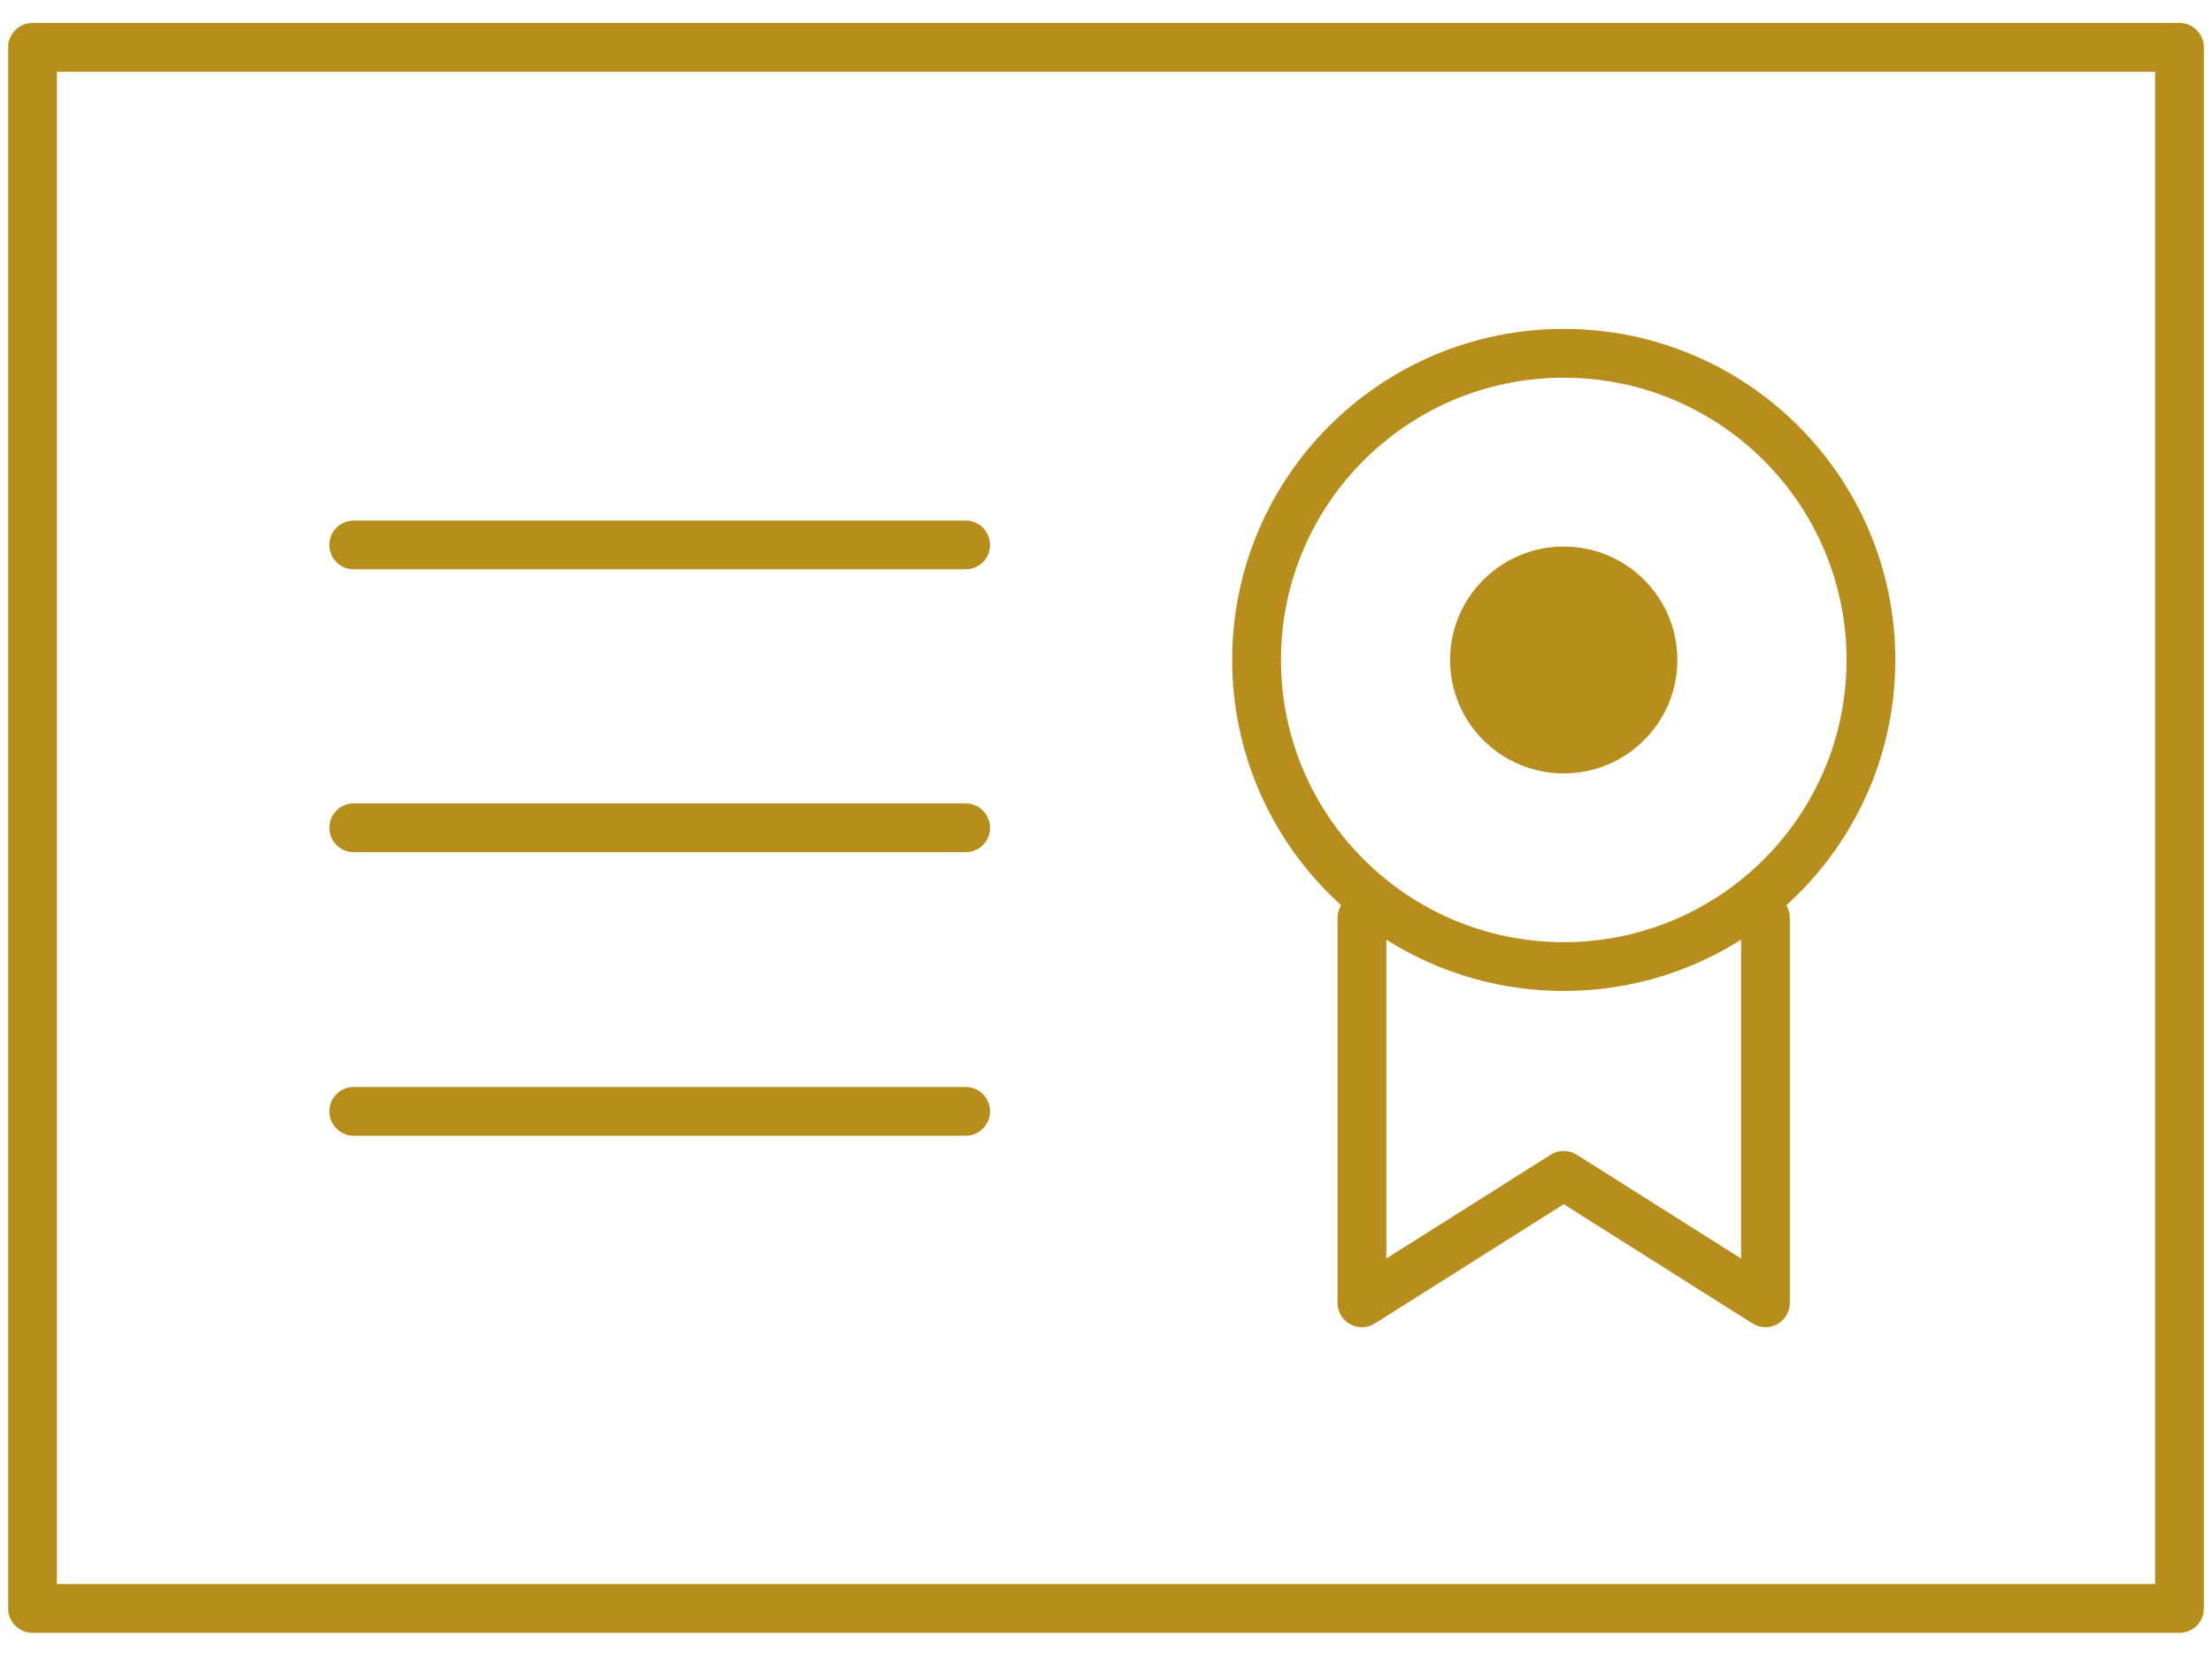
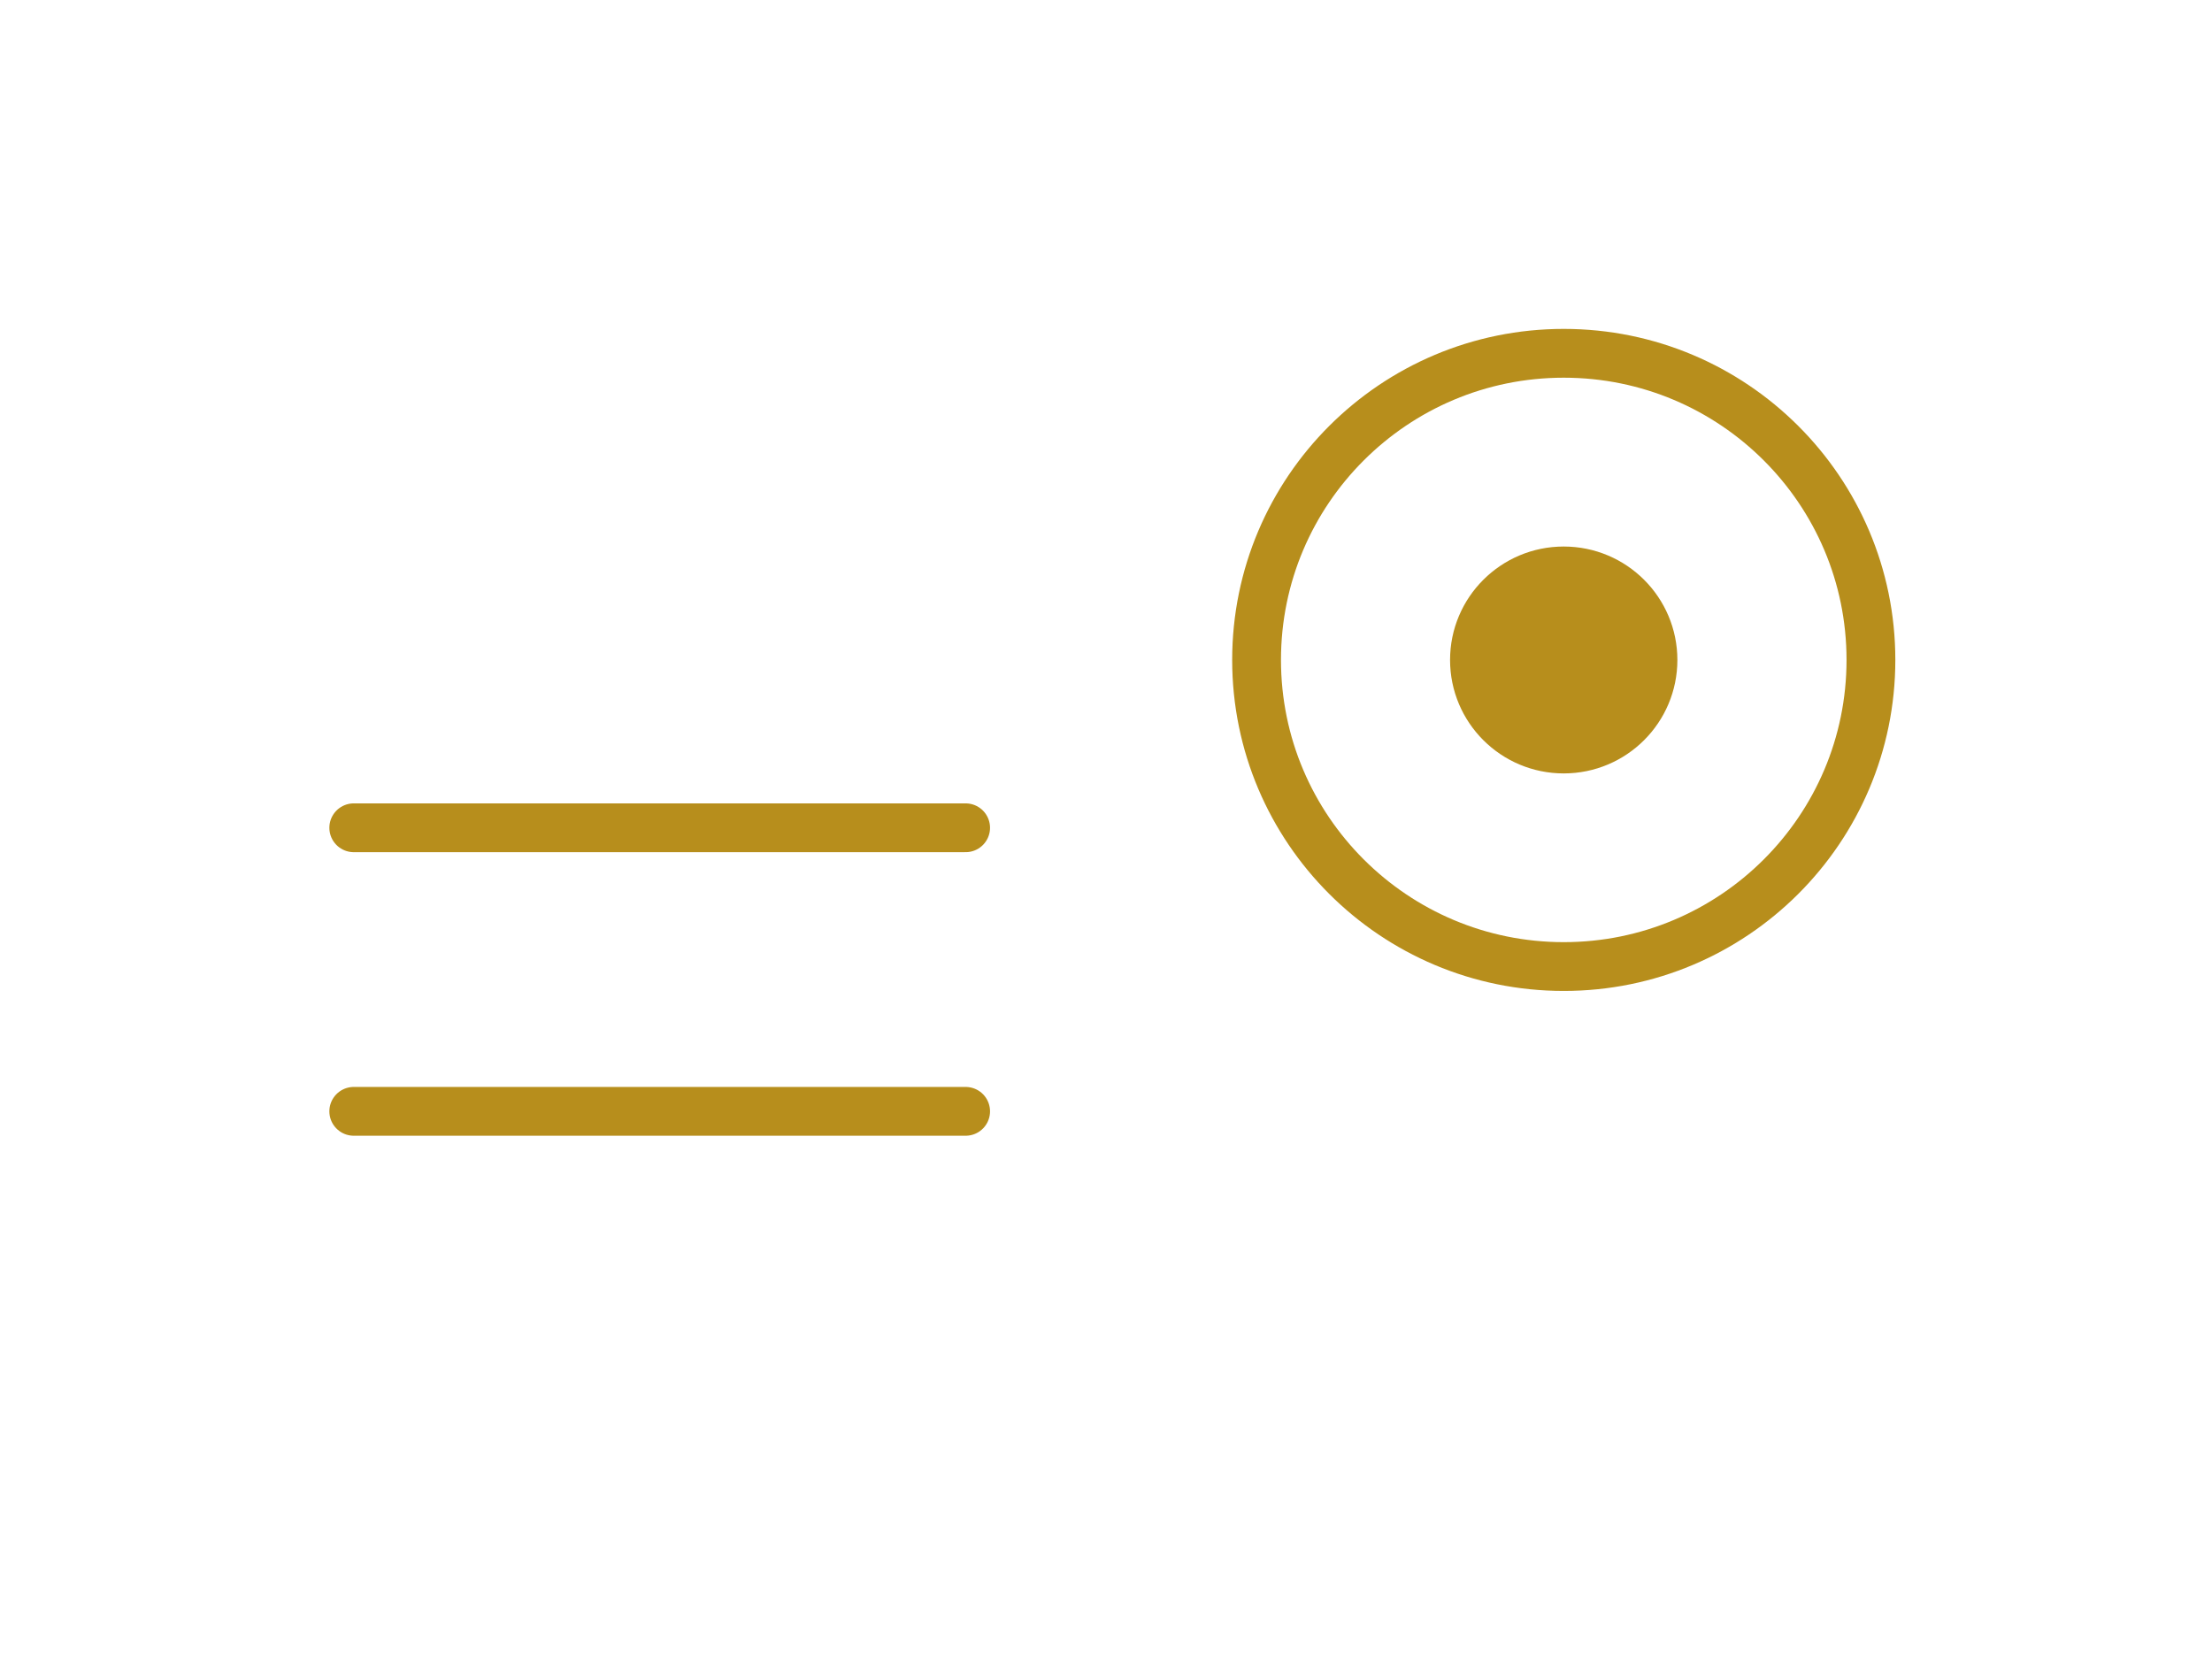
<svg xmlns="http://www.w3.org/2000/svg" width="68" height="51" viewBox="0 0 68 51" fill="none">
-   <path d="M29.685 16.752H10.875" stroke="#B78E1C" stroke-width="1.5" stroke-miterlimit="10" stroke-linecap="round" stroke-linejoin="round" />
  <path d="M29.685 25.447H10.875" stroke="#B78E1C" stroke-width="1.5" stroke-miterlimit="10" stroke-linecap="round" stroke-linejoin="round" />
  <path d="M29.685 34.164H10.875" stroke="#B78E1C" stroke-width="1.5" stroke-miterlimit="10" stroke-linecap="round" stroke-linejoin="round" />
-   <path d="M1 1.456L1 49.445L67 49.445V1.456L1 1.456Z" stroke="#B78E1C" stroke-width="1.5" stroke-miterlimit="10" stroke-linecap="round" stroke-linejoin="round" />
  <path d="M48.072 29.713C53.287 29.713 57.515 25.493 57.515 20.287C57.515 15.082 53.287 10.861 48.072 10.861C42.857 10.861 38.629 15.082 38.629 20.287C38.629 25.493 42.857 29.713 48.072 29.713Z" stroke="#B78E1C" stroke-width="1.5" stroke-miterlimit="10" stroke-linecap="round" stroke-linejoin="round" />
-   <path d="M54.273 28.223V40.049L48.071 36.132L41.868 40.049V28.223" stroke="#B78E1C" stroke-width="1.5" stroke-miterlimit="10" stroke-linecap="round" stroke-linejoin="round" />
  <path d="M50.815 20.288C50.815 21.799 49.587 23.026 48.071 23.026C46.554 23.026 45.327 21.799 45.327 20.288C45.327 18.778 46.554 17.551 48.071 17.551C49.587 17.551 50.815 18.778 50.815 20.288Z" fill="#B78E1C" stroke="#B78E1C" stroke-width="1.5" />
</svg>